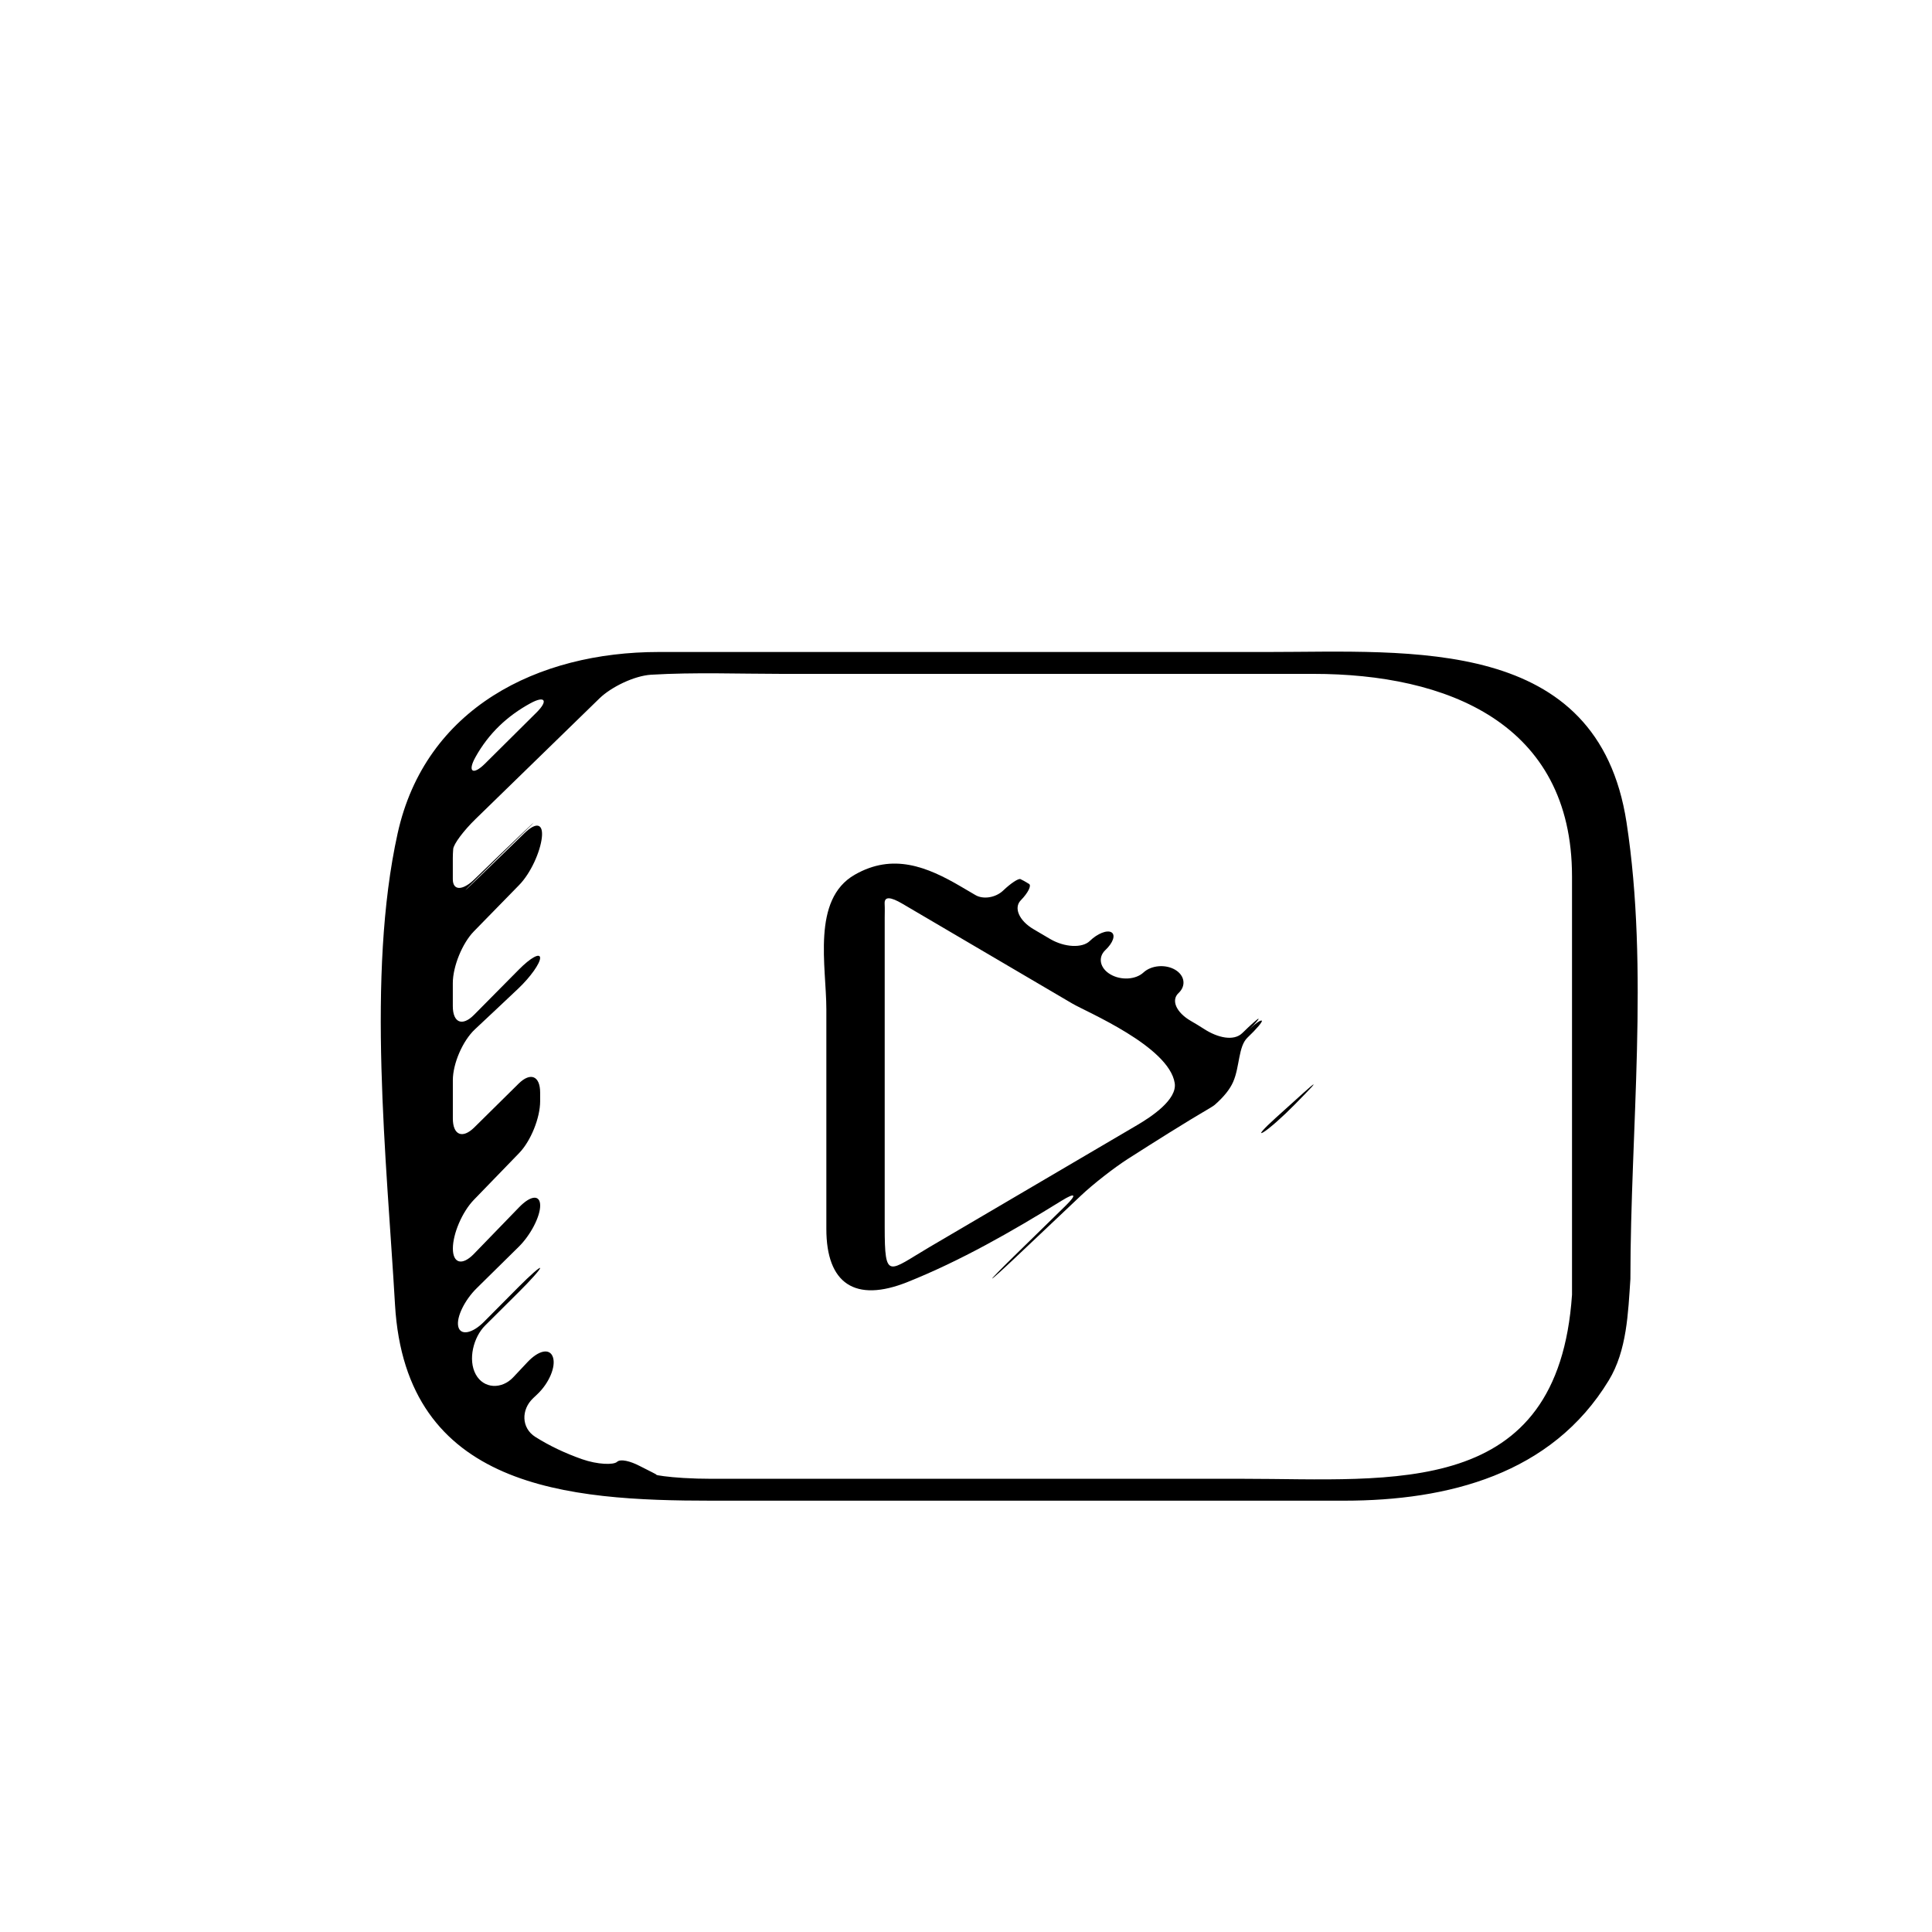
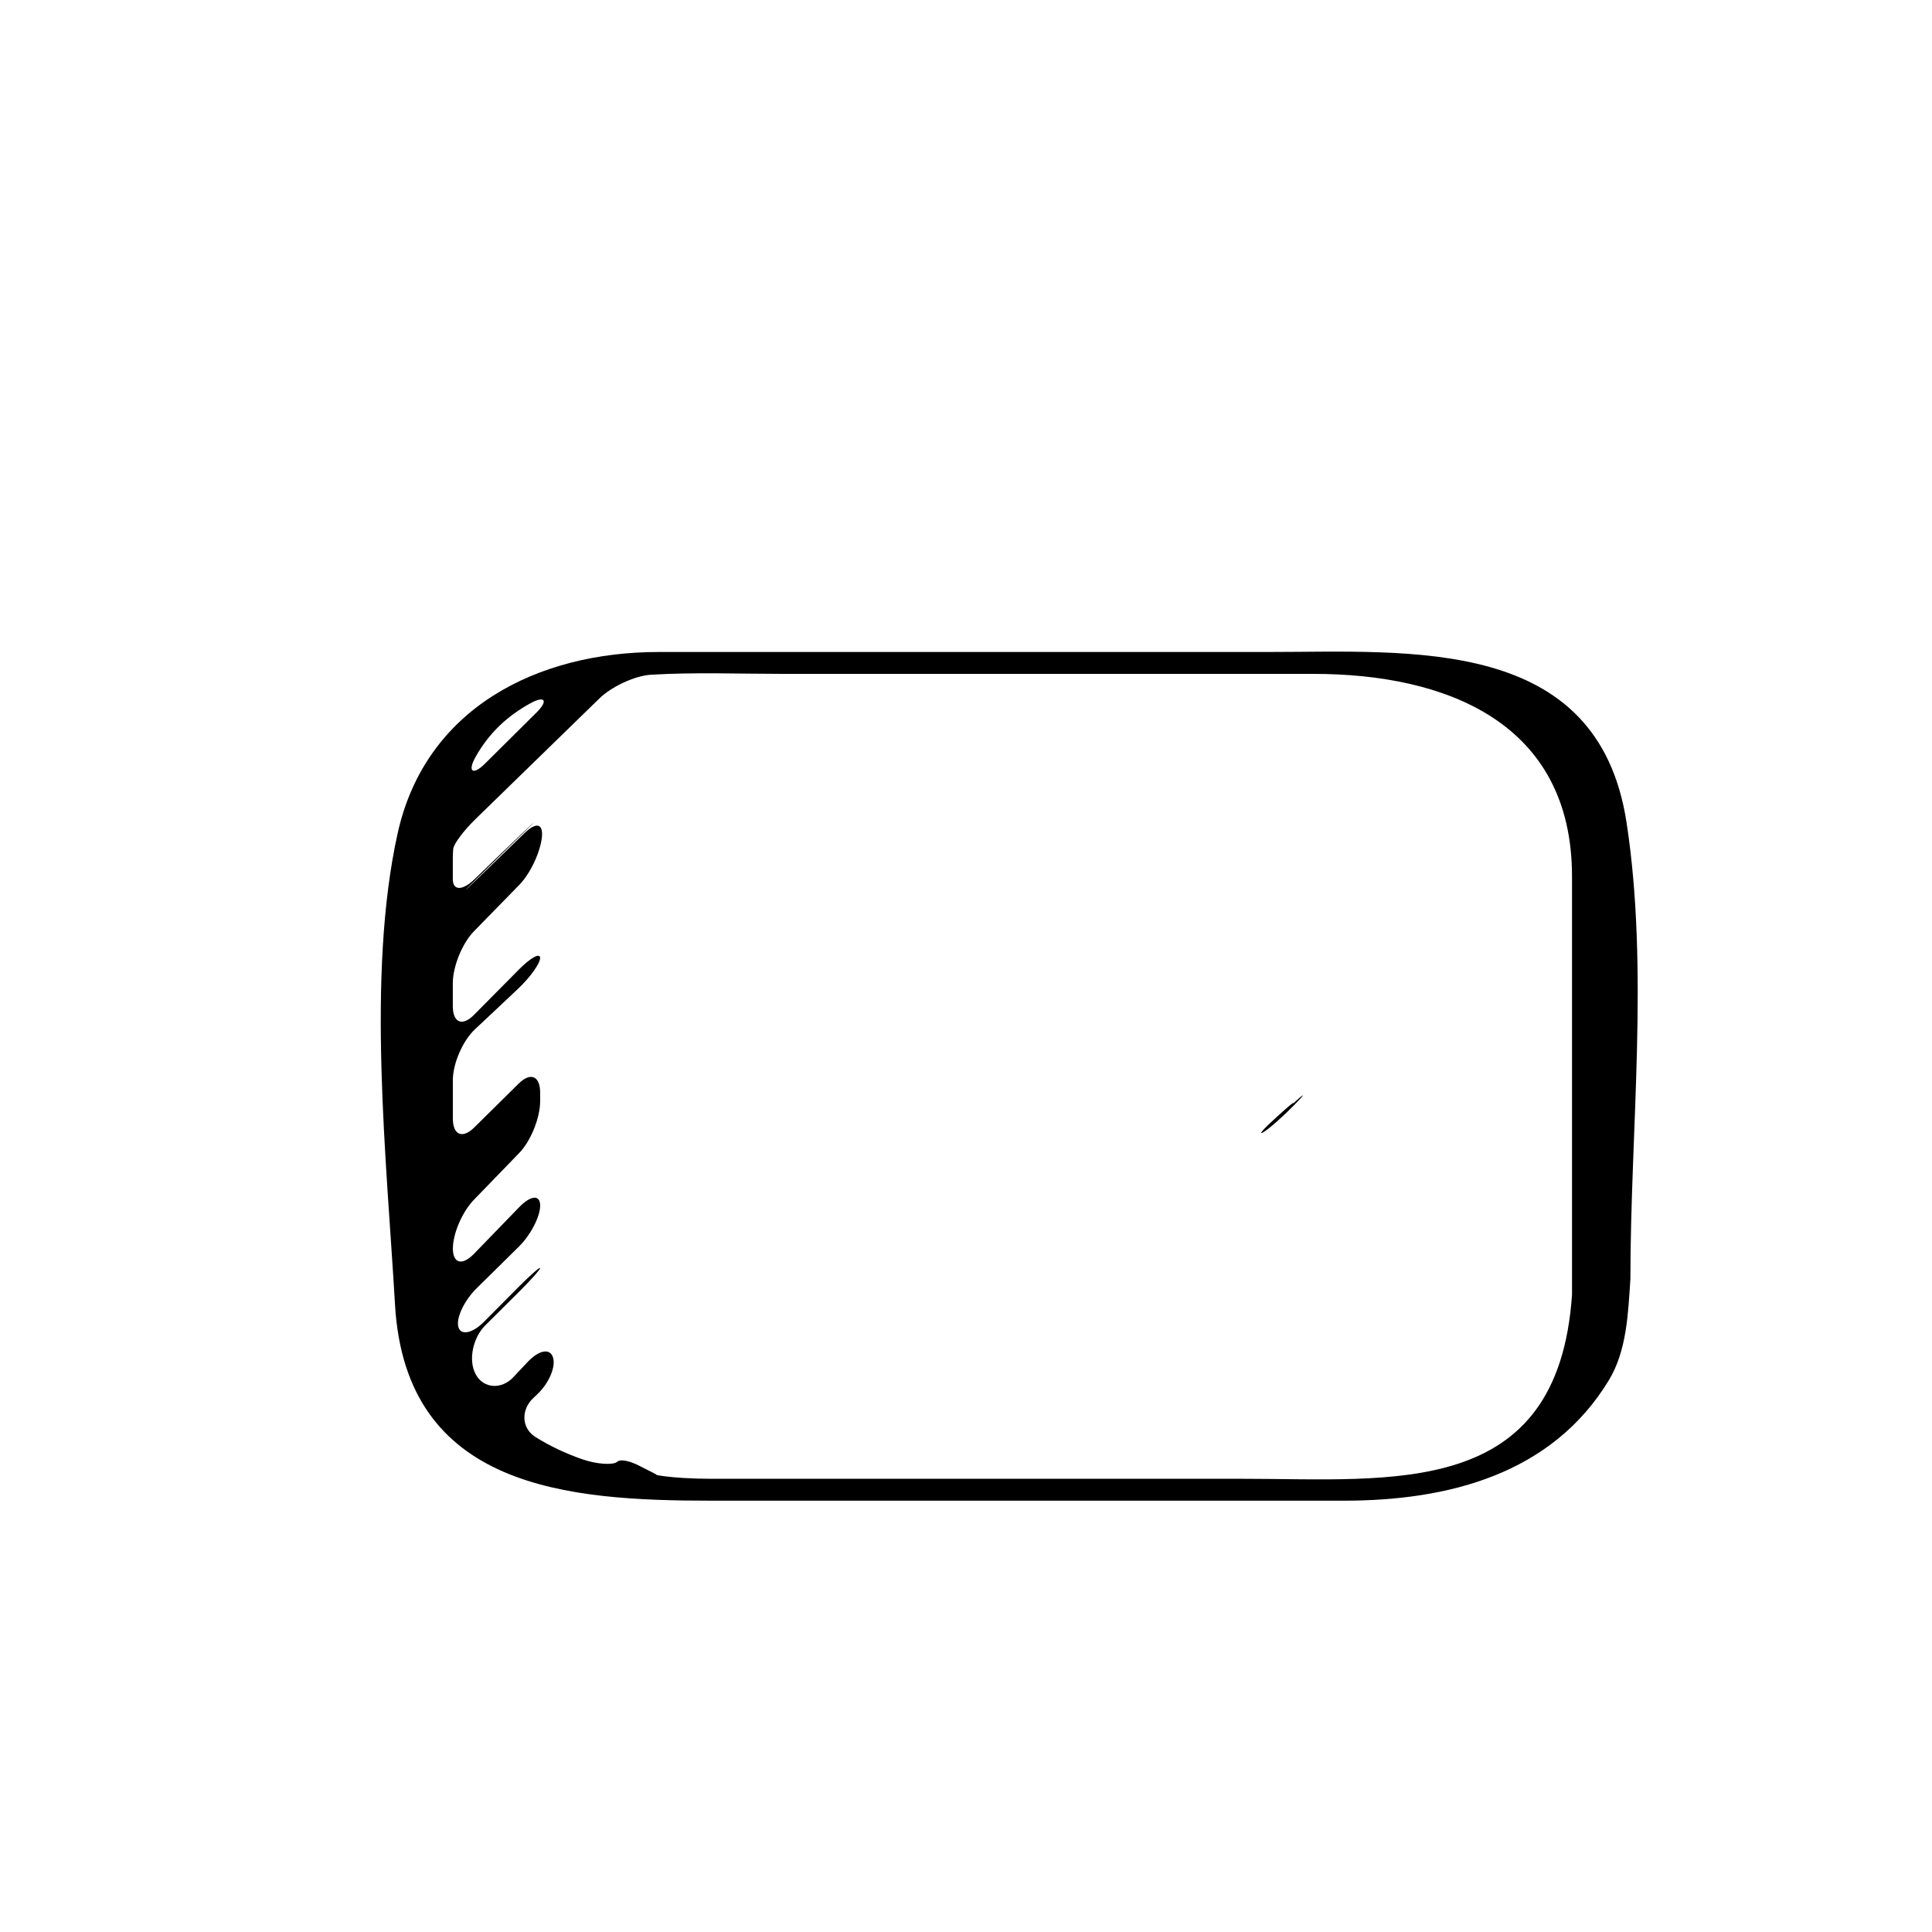
<svg xmlns="http://www.w3.org/2000/svg" version="1.1" id="Capa_1" x="0px" y="0px" width="64px" height="64px" viewBox="0 0 64 64" style="enable-background:new 0 0 64 64;" xml:space="preserve">
  <g>
    <path d="M53.293,45.726c0.603-0.992,0.64-2.24,0.716-3.355c0-4.934,0.622-10.245-0.128-15.128   c-0.951-6.191-7.143-5.645-11.881-5.645c-6.727,0-13.453,0-20.18,0c-4.013,0-7.731,1.859-8.648,6.009   c-1.038,4.694-0.363,10.825-0.087,15.609c0.354,6.104,5.727,6.496,10.49,6.496c6.985,0,13.97,0,20.955,0   C47.964,49.71,51.4,48.843,53.293,45.726z M15.747,25.087c0.446-0.805,1.074-1.381,1.824-1.79c0.484-0.265,0.597-0.087,0.205,0.302   c-0.572,0.568-1.143,1.135-1.713,1.701C15.669,25.69,15.479,25.57,15.747,25.087z M41.183,48.987c-5.873,0-11.745,0-17.618,0   c-0.31,0-0.619-0.009-0.924-0.027c-0.511-0.03-0.911-0.092-0.896-0.105c0.015-0.014-0.24-0.128-0.553-0.292   c-0.312-0.163-0.639-0.243-0.752-0.137c-0.114,0.106-0.643,0.093-1.164-0.09c-0.553-0.195-1.071-0.439-1.543-0.737   c-0.467-0.295-0.473-0.906-0.07-1.284c0.043-0.04,0.086-0.081,0.129-0.122c0.402-0.378,0.627-0.926,0.525-1.233   c-0.102-0.308-0.469-0.237-0.847,0.166c-0.157,0.167-0.313,0.334-0.47,0.5c-0.379,0.402-0.977,0.385-1.24-0.098   c-0.264-0.483-0.081-1.229,0.311-1.619c0.371-0.369,0.742-0.738,1.113-1.107c0.392-0.389,0.709-0.745,0.709-0.795   c0-0.051-0.317,0.226-0.706,0.617c-0.387,0.389-0.772,0.776-1.155,1.163c-0.389,0.392-0.784,0.464-0.852,0.154   c-0.069-0.31,0.218-0.881,0.612-1.268c0.463-0.457,0.927-0.913,1.39-1.37c0.394-0.388,0.712-1,0.712-1.367   c0-0.367-0.311-0.343-0.696,0.054c-0.5,0.516-1,1.032-1.5,1.548c-0.384,0.396-0.696,0.317-0.696-0.178s0.311-1.217,0.695-1.614   c0.504-0.52,1.005-1.038,1.5-1.549c0.385-0.397,0.696-1.165,0.696-1.717v-0.287c0-0.552-0.319-0.685-0.712-0.297   c-0.488,0.482-0.978,0.966-1.469,1.451c-0.393,0.388-0.711,0.255-0.711-0.297c0-0.422,0-0.844,0-1.267   c0-0.552,0.327-1.306,0.73-1.684c0.479-0.449,0.959-0.898,1.436-1.35c0.401-0.379,0.725-0.835,0.725-1.016   c0-0.181-0.314-0.009-0.703,0.384c-0.495,0.5-0.991,1.001-1.486,1.501c-0.389,0.393-0.703,0.263-0.703-0.29c0-0.253,0-0.507,0-0.76   c0-0.552,0.313-1.322,0.699-1.717c0.5-0.512,1-1.023,1.498-1.533c0.386-0.395,0.699-1.1,0.752-1.569   c0.053-0.47-0.181-0.532-0.578-0.147c-0.525,0.508-1.08,1.046-1.654,1.603c-0.396,0.384-0.402,0.377-0.01-0.013   c0.524-0.521,1.094-1.079,1.679-1.65c0.396-0.386,0.389-0.391-0.011-0.01c-0.54,0.514-1.093,1.048-1.657,1.594   c-0.396,0.384-0.718,0.383-0.718-0.003c0-0.233,0-0.467,0-0.7c0-0.104,0.006-0.202,0.013-0.297   c0.012-0.164,0.343-0.608,0.739-0.993c1.34-1.305,2.708-2.636,4.105-3.997c0.396-0.385,1.162-0.752,1.713-0.785   c1.44-0.086,2.944-0.028,4.319-0.028c5.873,0,11.745,0,17.618,0c4.407,0,8.568,1.617,8.568,6.71c0,4.619,0,9.238,0,13.857   C51.614,49.675,46.148,48.987,41.183,48.987z" />
-     <path d="M42.26,37.031c-0.41,0.37-0.594,0.583-0.41,0.476c0.184-0.108,0.646-0.516,1.033-0.911c0.118-0.12,0.236-0.241,0.353-0.361   c0.387-0.395,0.367-0.416-0.043-0.046C42.88,36.47,42.569,36.751,42.26,37.031z" />
-     <path d="M41.419,34.067c-0.17,0.166-0.169,0.164-0.001-0.002c0.169-0.166,0.291-0.309,0.273-0.319   c-0.018-0.011-0.259,0.203-0.539,0.477c-0.28,0.273-0.811,0.16-1.274-0.142c-0.139-0.09-0.285-0.178-0.432-0.263   c-0.478-0.276-0.662-0.683-0.405-0.922c0.257-0.239,0.206-0.585-0.115-0.773c-0.321-0.188-0.79-0.147-1.047,0.092   c-0.257,0.239-0.748,0.267-1.096,0.062c-0.348-0.204-0.422-0.564-0.166-0.805c0.256-0.24,0.345-0.503,0.2-0.588   c-0.145-0.086-0.466,0.042-0.715,0.286c-0.249,0.244-0.837,0.215-1.313-0.064c-0.184-0.108-0.368-0.216-0.552-0.325   c-0.476-0.28-0.665-0.708-0.423-0.956c0.242-0.248,0.364-0.492,0.273-0.545l-0.164-0.097c-0.04-0.023-0.08-0.043-0.119-0.061   c-0.067-0.03-0.324,0.14-0.571,0.377c-0.247,0.237-0.66,0.305-0.921,0.151c-0.158-0.093-0.316-0.186-0.474-0.278   c-1.128-0.663-2.259-1.12-3.523-0.396c-1.437,0.822-0.941,3.04-0.941,4.461c0,2.425,0,4.85,0,7.275c0,1.81,0.952,2.453,2.691,1.756   c1.749-0.7,3.438-1.663,5.096-2.689c0.47-0.291,0.527-0.217,0.132,0.169c-0.58,0.567-1.16,1.134-1.736,1.698   c-0.395,0.386-0.704,0.702-0.69,0.708c0.014,0.005,0.351-0.299,0.752-0.678c0.741-0.7,1.468-1.389,2.186-2.068   c0.401-0.38,1.104-0.929,1.57-1.226c0.918-0.586,1.831-1.164,2.743-1.7c0.052-0.031,0.091-0.058,0.121-0.082   c0.314-0.275,0.51-0.529,0.612-0.764c0.218-0.499,0.169-1.174,0.472-1.462c0.303-0.288,0.515-0.54,0.475-0.564   C41.758,33.786,41.588,33.902,41.419,34.067z M37.677,37.266c-2.295,1.348-4.591,2.696-6.886,4.045   c-1.36,0.799-1.484,1.126-1.484-0.666c0-1.743,0-3.487,0-5.23c0-1.676,0-3.352,0-5.029c0-0.107,0.007-0.283-0.002-0.45   c-0.013-0.248,0.195-0.23,0.589,0.002c0.238,0.14,0.477,0.28,0.715,0.42c1.639,0.962,3.277,1.925,4.916,2.888   c0.469,0.276,3.199,1.417,3.389,2.633C38.998,36.423,38.153,36.986,37.677,37.266z" />
+     <path d="M42.26,37.031c-0.41,0.37-0.594,0.583-0.41,0.476c0.184-0.108,0.646-0.516,1.033-0.911c0.387-0.395,0.367-0.416-0.043-0.046C42.88,36.47,42.569,36.751,42.26,37.031z" />
  </g>
</svg>